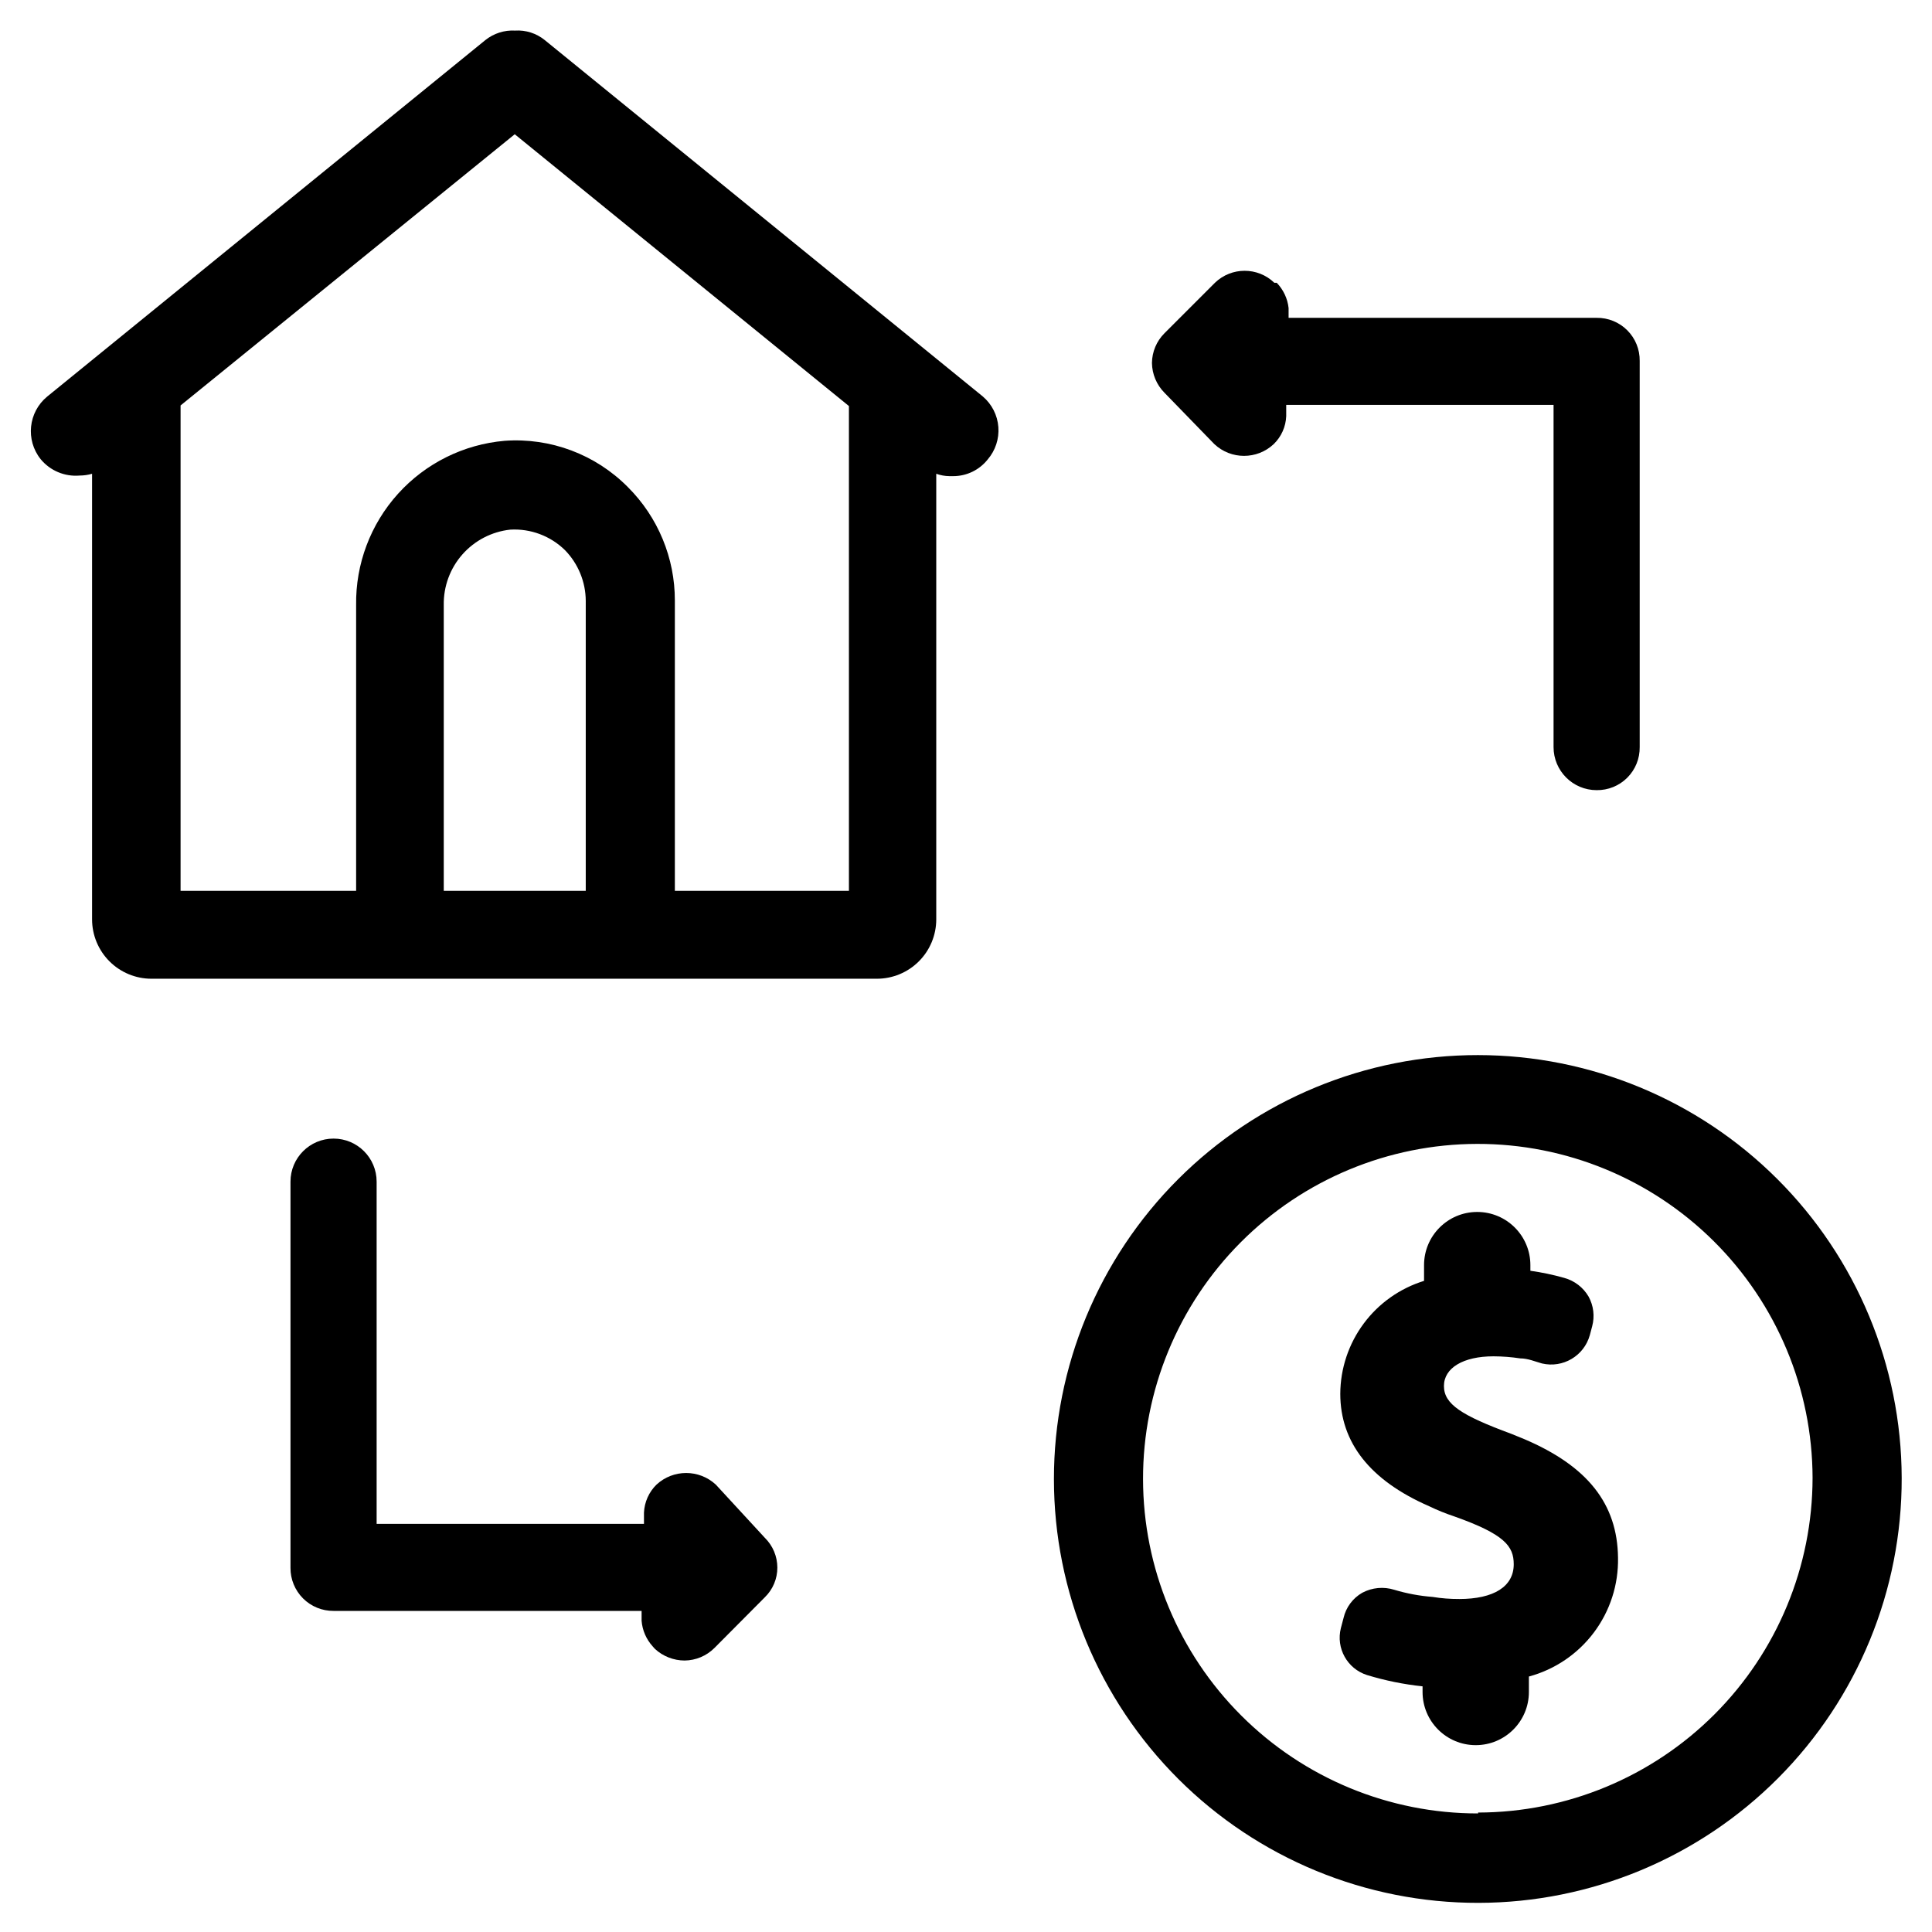
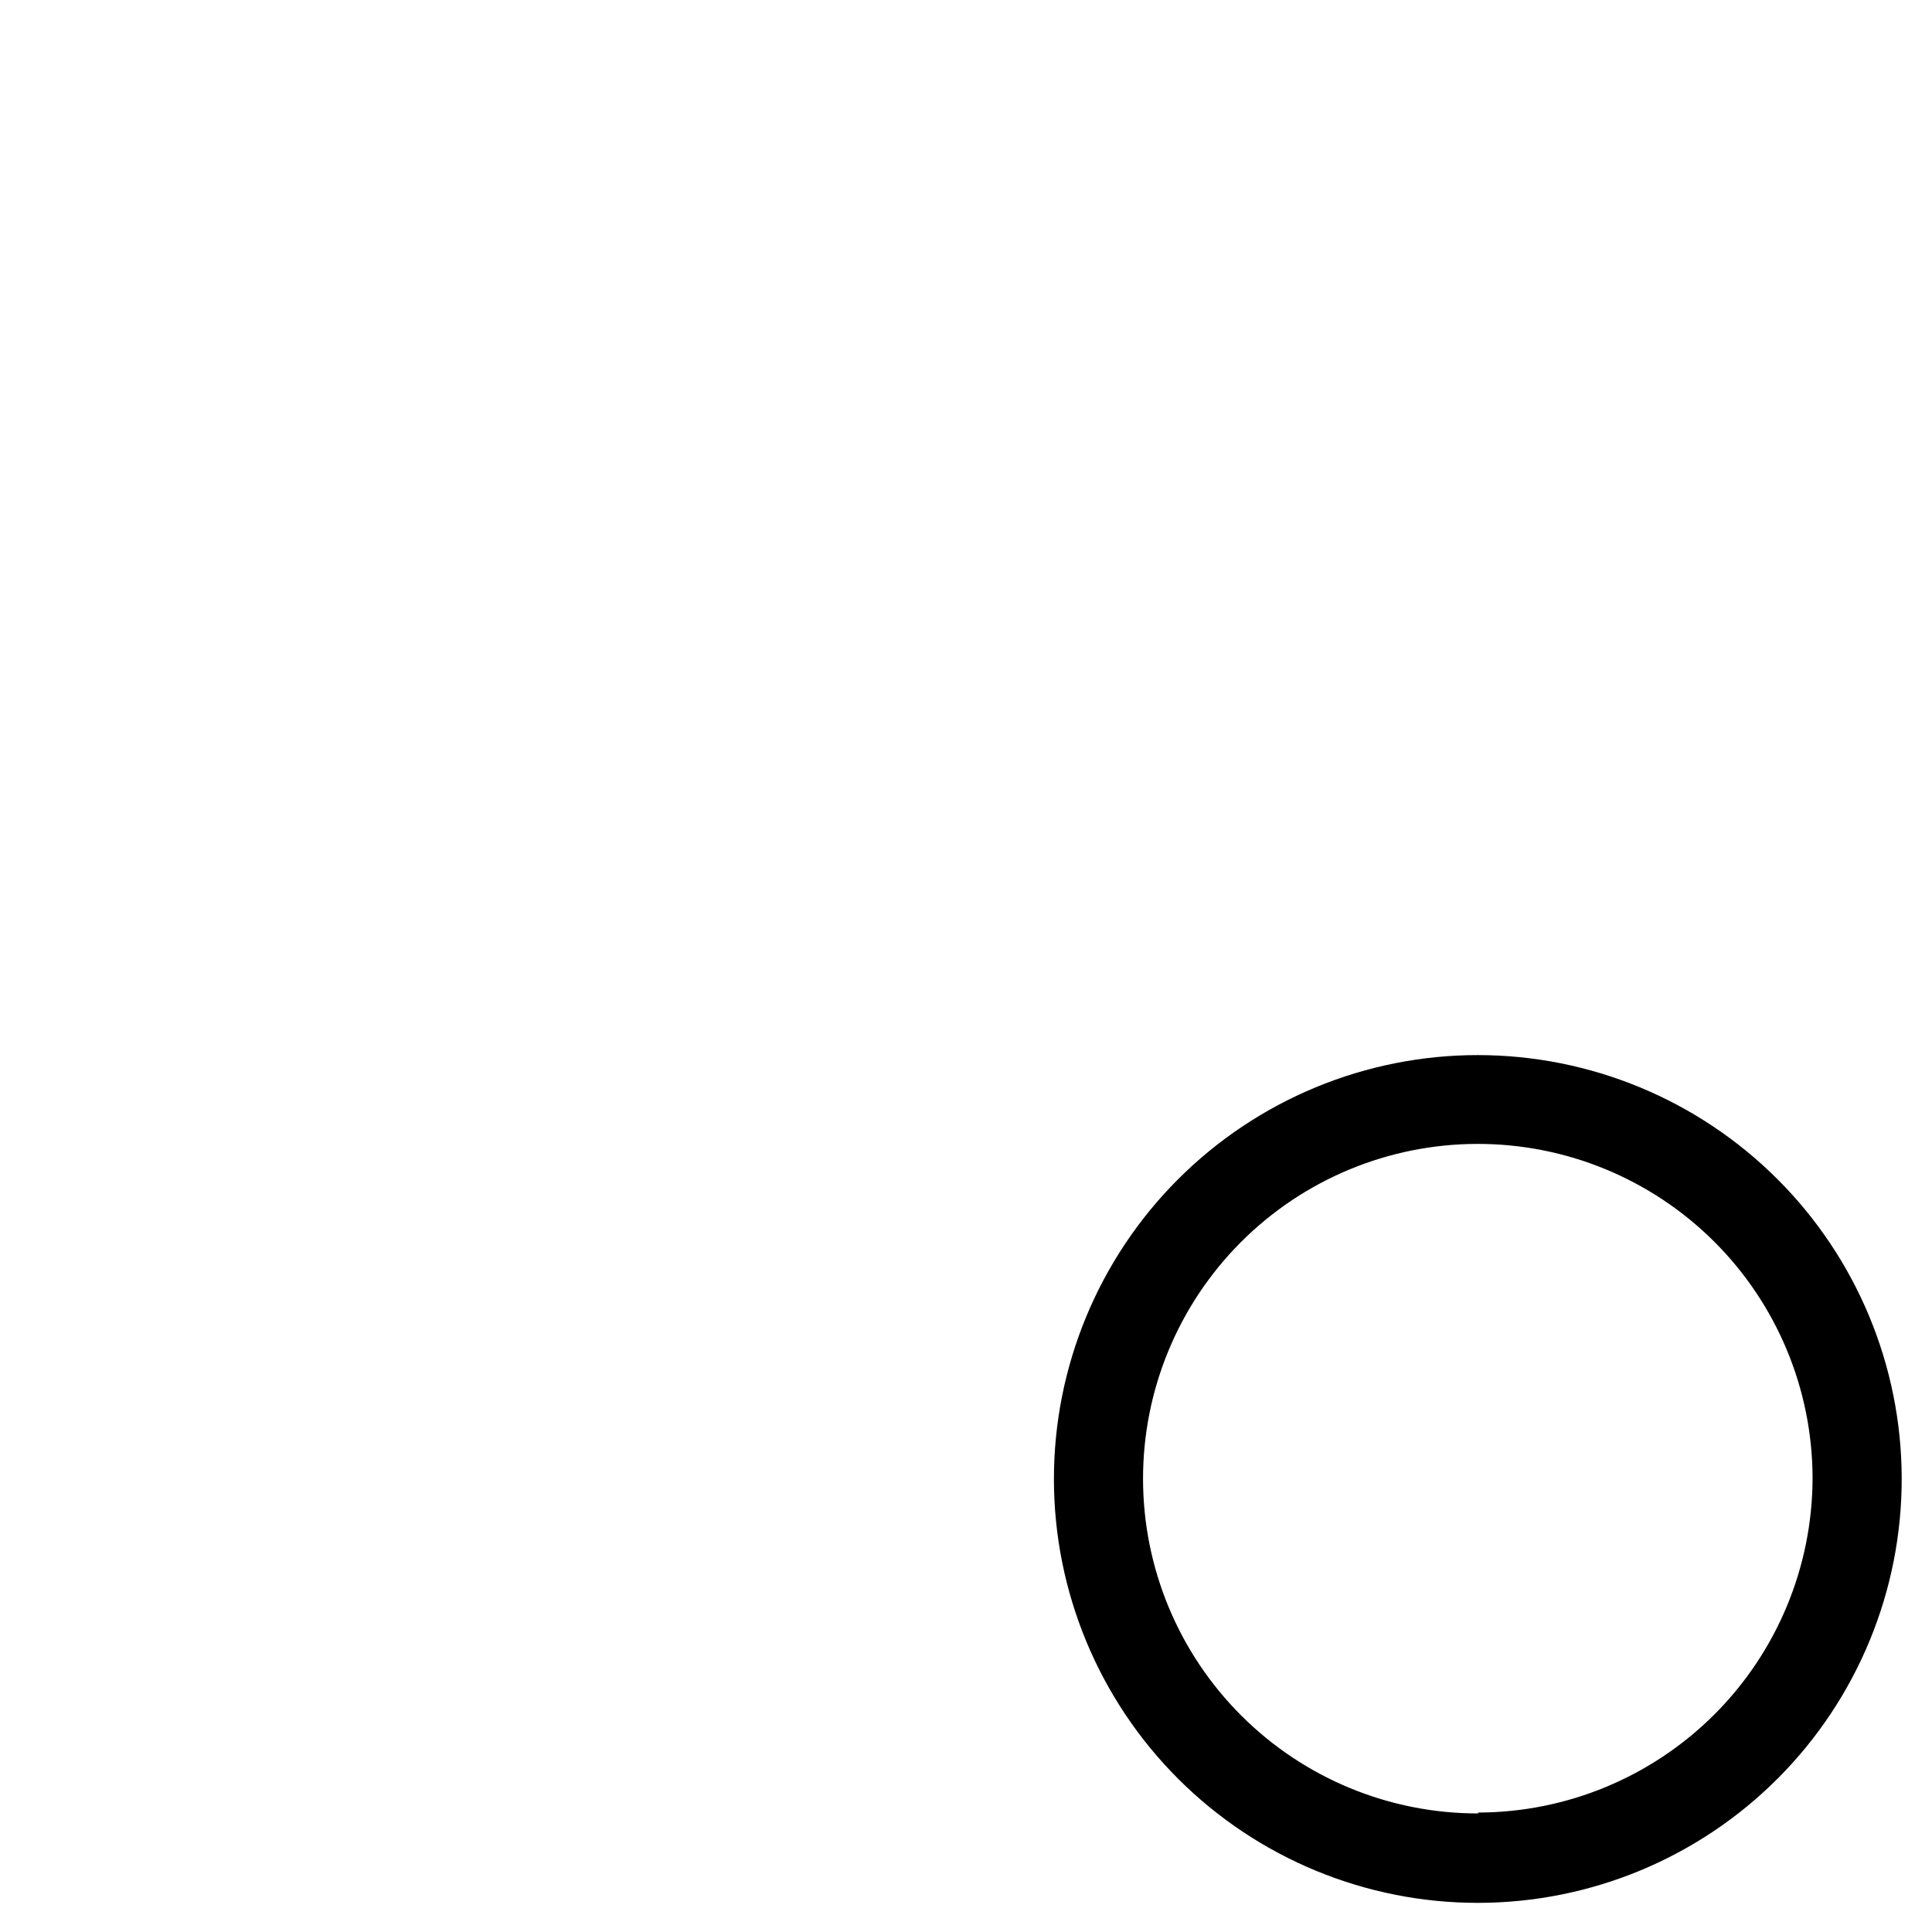
<svg xmlns="http://www.w3.org/2000/svg" fill="#000000" width="800px" height="800px" version="1.1" viewBox="144 144 512 512">
  <g>
-     <path d="m333.71 537.45c-4.438-4.121-11.305-4.121-15.742 0-1.996 1.961-3.176 4.602-3.309 7.398v2.992h-70.848v-90.688c0-6.305-5.109-11.414-11.414-11.414-6.305 0-11.414 5.109-11.414 11.414v102.34c-0.02 3.035 1.176 5.949 3.32 8.098 2.144 2.144 5.062 3.34 8.094 3.316h81.633v2.598c0.195 2.519 1.223 4.898 2.914 6.773l0.629 0.707c2.148 1.973 4.957 3.066 7.871 3.07 2.957-0.035 5.781-1.223 7.875-3.309l13.383-13.461h-0.004c2.125-2.066 3.316-4.906 3.309-7.871-0.008-2.961-1.199-5.793-3.309-7.871z" />
-     <path d="m465.81 261.69c4.426 4.16 11.32 4.16 15.742 0 2.012-1.953 3.195-4.602 3.309-7.398v-2.992h70.848v90.684c0 6.305 5.109 11.414 11.414 11.414 3.039 0.043 5.969-1.145 8.117-3.293 2.152-2.152 3.34-5.078 3.297-8.121v-102.34c0.043-3.039-1.145-5.969-3.297-8.117-2.148-2.148-5.078-3.34-8.117-3.297h-81.633v-2.598c-0.277-2.519-1.387-4.871-3.148-6.691h-0.629c-4.394-4.238-11.352-4.238-15.746 0l-13.383 13.383c-2.09 2.09-3.277 4.914-3.305 7.871 0.043 2.953 1.227 5.777 3.305 7.875z" />
-     <path d="m404.48 249.09-116.11-94.465c-2.215-1.801-5.027-2.703-7.875-2.519-2.844-0.16-5.644 0.738-7.871 2.519l-116.11 94.465c-5.023 4.129-5.793 11.531-1.73 16.609 2.519 3.047 6.371 4.664 10.312 4.328 1.117-0.004 2.231-0.16 3.305-0.473v118.08c0 4.176 1.66 8.18 4.613 11.133 2.953 2.953 6.957 4.609 11.133 4.609h192.23c4.176 0 8.18-1.656 11.133-4.609 2.953-2.953 4.609-6.957 4.609-11.133v-118.08c1.113 0.398 2.285 0.613 3.465 0.629h1.023c3.559 0.004 6.922-1.621 9.133-4.406 2.051-2.379 3.074-5.477 2.836-8.605-0.234-3.133-1.711-6.043-4.098-8.082zm-105.25 130.99h-37.629v-75.73c-0.09-4.93 1.672-9.719 4.934-13.418 3.266-3.699 7.793-6.047 12.699-6.574 5.379-0.309 10.637 1.66 14.484 5.43 3.516 3.602 5.492 8.43 5.512 13.461zm69.746 0h-46.133v-76.91c0.023-11.281-4.453-22.102-12.438-30.07-8.57-8.672-20.508-13.156-32.668-12.281-10.848 0.934-20.941 5.945-28.246 14.023-7.301 8.078-11.273 18.621-11.113 29.508v75.73h-46.523v-128.63l88.559-71.871 88.559 72.027z" />
-     <path d="m535.71 423.61c-29.812-0.02-58.414 11.812-79.5 32.895-21.086 21.078-32.926 49.68-32.91 79.492 0.012 29.816 11.879 58.402 32.984 79.465 21.105 21.059 49.719 32.867 79.531 32.816 29.816-0.047 58.391-11.949 79.426-33.078 21.035-21.129 32.809-49.754 32.727-79.57-0.086-29.723-11.945-58.203-32.988-79.199-21.039-20.996-49.543-32.797-79.27-32.82zm0 200.97c-23.52 0.023-46.086-9.297-62.734-25.91-16.652-16.609-26.027-39.156-26.059-62.676-0.035-23.52 9.27-46.09 25.871-62.75 16.602-16.664 39.141-26.051 62.66-26.098 23.52-0.051 46.098 9.246 62.77 25.836 16.672 16.594 26.07 39.125 26.133 62.645-0.02 23.512-9.363 46.051-25.98 62.684-16.617 16.629-39.148 25.992-62.66 26.035z" />
-     <path d="m547.99 525.4-3.461-1.414c-13.227-4.879-17.871-7.871-17.871-12.676 0-4.801 5.117-7.871 13.145-7.871 2.371 0.012 4.742 0.195 7.086 0.551 2.047 0 4.016 0.867 5.746 1.34 5.547 1.305 11.137-1.992 12.676-7.481l0.629-2.363c0.711-2.644 0.375-5.465-0.945-7.871-1.422-2.434-3.738-4.211-6.453-4.957-2.945-0.836-5.945-1.465-8.977-1.891v-1.496c0-7.781-6.309-14.09-14.09-14.09s-14.09 6.309-14.09 14.09v4.172c-6.402 1.977-12.008 5.941-16 11.324-3.992 5.379-6.164 11.891-6.199 18.59 0 12.91 7.871 22.984 23.617 29.836h-0.004c2.144 1.035 4.356 1.926 6.613 2.676 13.305 4.723 15.742 7.871 15.742 12.676 0 5.902-5.273 9.211-14.484 9.211l0.004-0.004c-2.348 0.012-4.691-0.172-7.008-0.551-3.441-0.262-6.848-0.895-10.156-1.887-2.824-0.891-5.887-0.609-8.5 0.785-2.516 1.441-4.312 3.867-4.961 6.691l-0.707 2.676c-1.34 5.324 1.695 10.773 6.926 12.438 4.801 1.465 9.73 2.469 14.723 2.992v1.496c0 7.781 6.309 14.09 14.09 14.09s14.09-6.309 14.09-14.09v-4.094c6.887-1.859 12.953-5.973 17.23-11.676 4.281-5.707 6.527-12.68 6.387-19.812-0.156-14.246-8.027-24.246-24.797-31.41z" />
+     <path d="m535.71 423.61c-29.812-0.02-58.414 11.812-79.5 32.895-21.086 21.078-32.926 49.68-32.91 79.492 0.012 29.816 11.879 58.402 32.984 79.465 21.105 21.059 49.719 32.867 79.531 32.816 29.816-0.047 58.391-11.949 79.426-33.078 21.035-21.129 32.809-49.754 32.727-79.57-0.086-29.723-11.945-58.203-32.988-79.199-21.039-20.996-49.543-32.797-79.27-32.82m0 200.97c-23.52 0.023-46.086-9.297-62.734-25.91-16.652-16.609-26.027-39.156-26.059-62.676-0.035-23.52 9.27-46.09 25.871-62.75 16.602-16.664 39.141-26.051 62.66-26.098 23.52-0.051 46.098 9.246 62.77 25.836 16.672 16.594 26.07 39.125 26.133 62.645-0.02 23.512-9.363 46.051-25.98 62.684-16.617 16.629-39.148 25.992-62.66 26.035z" />
  </g>
</svg>